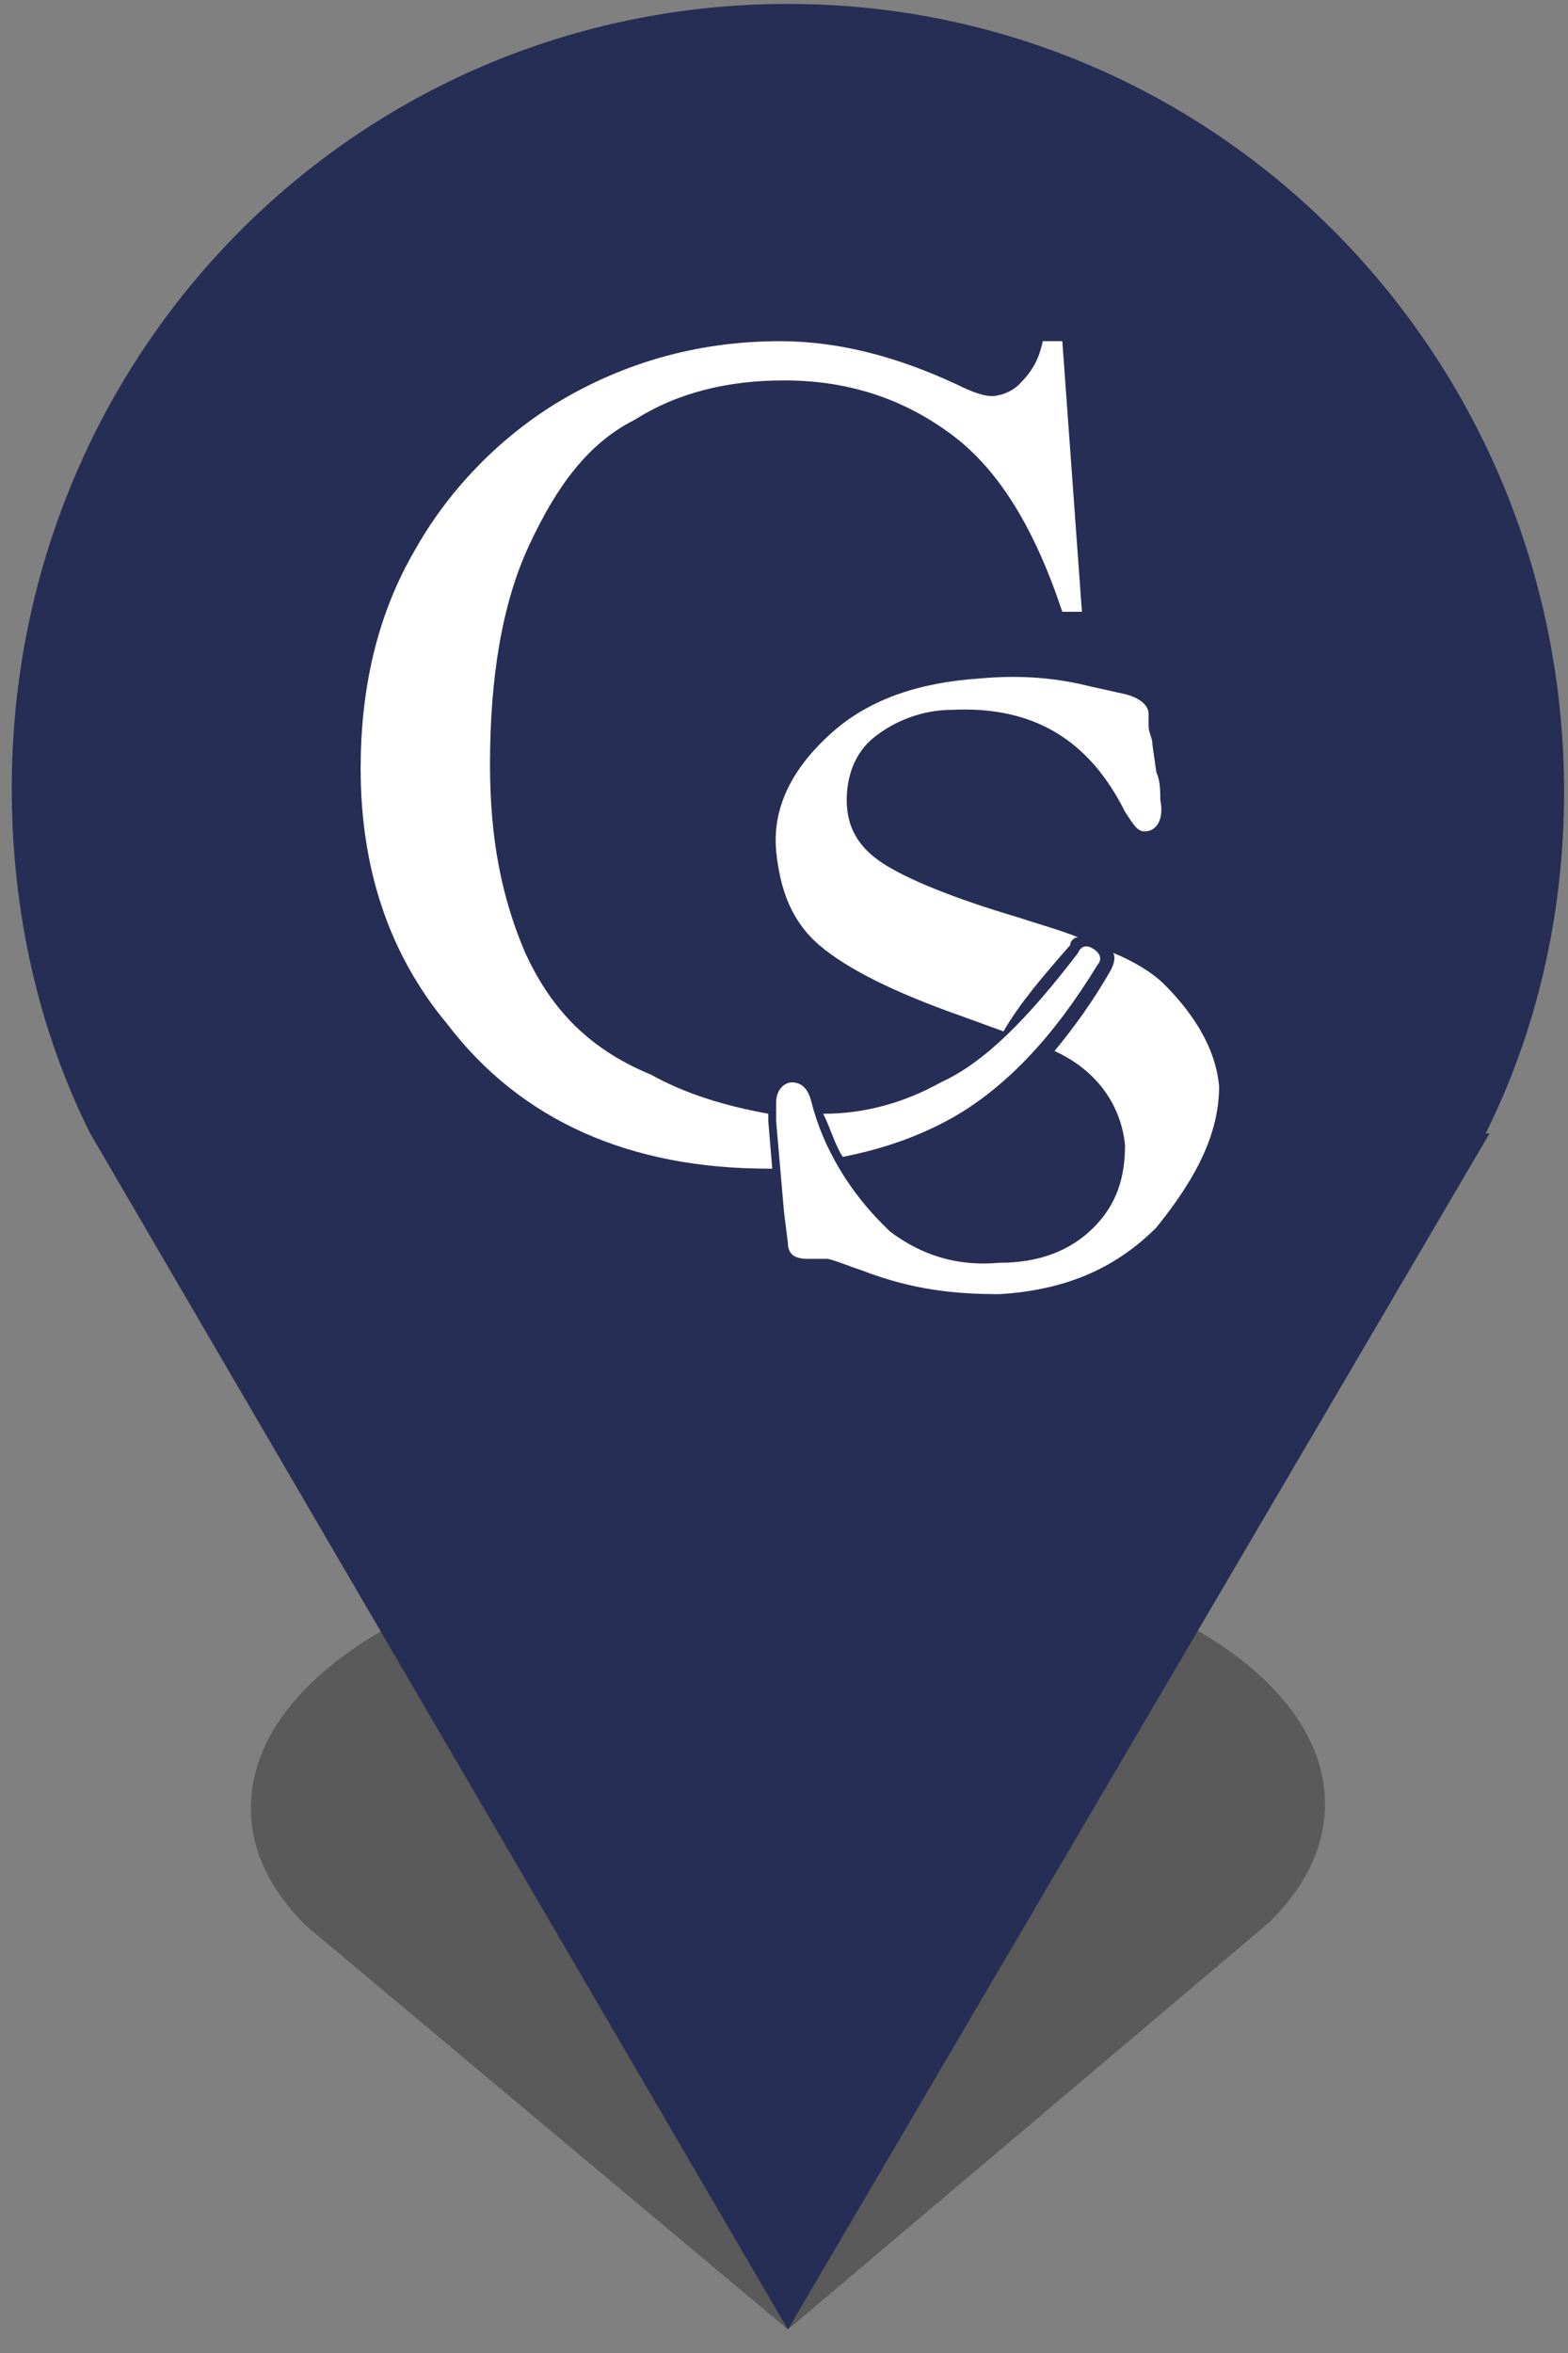
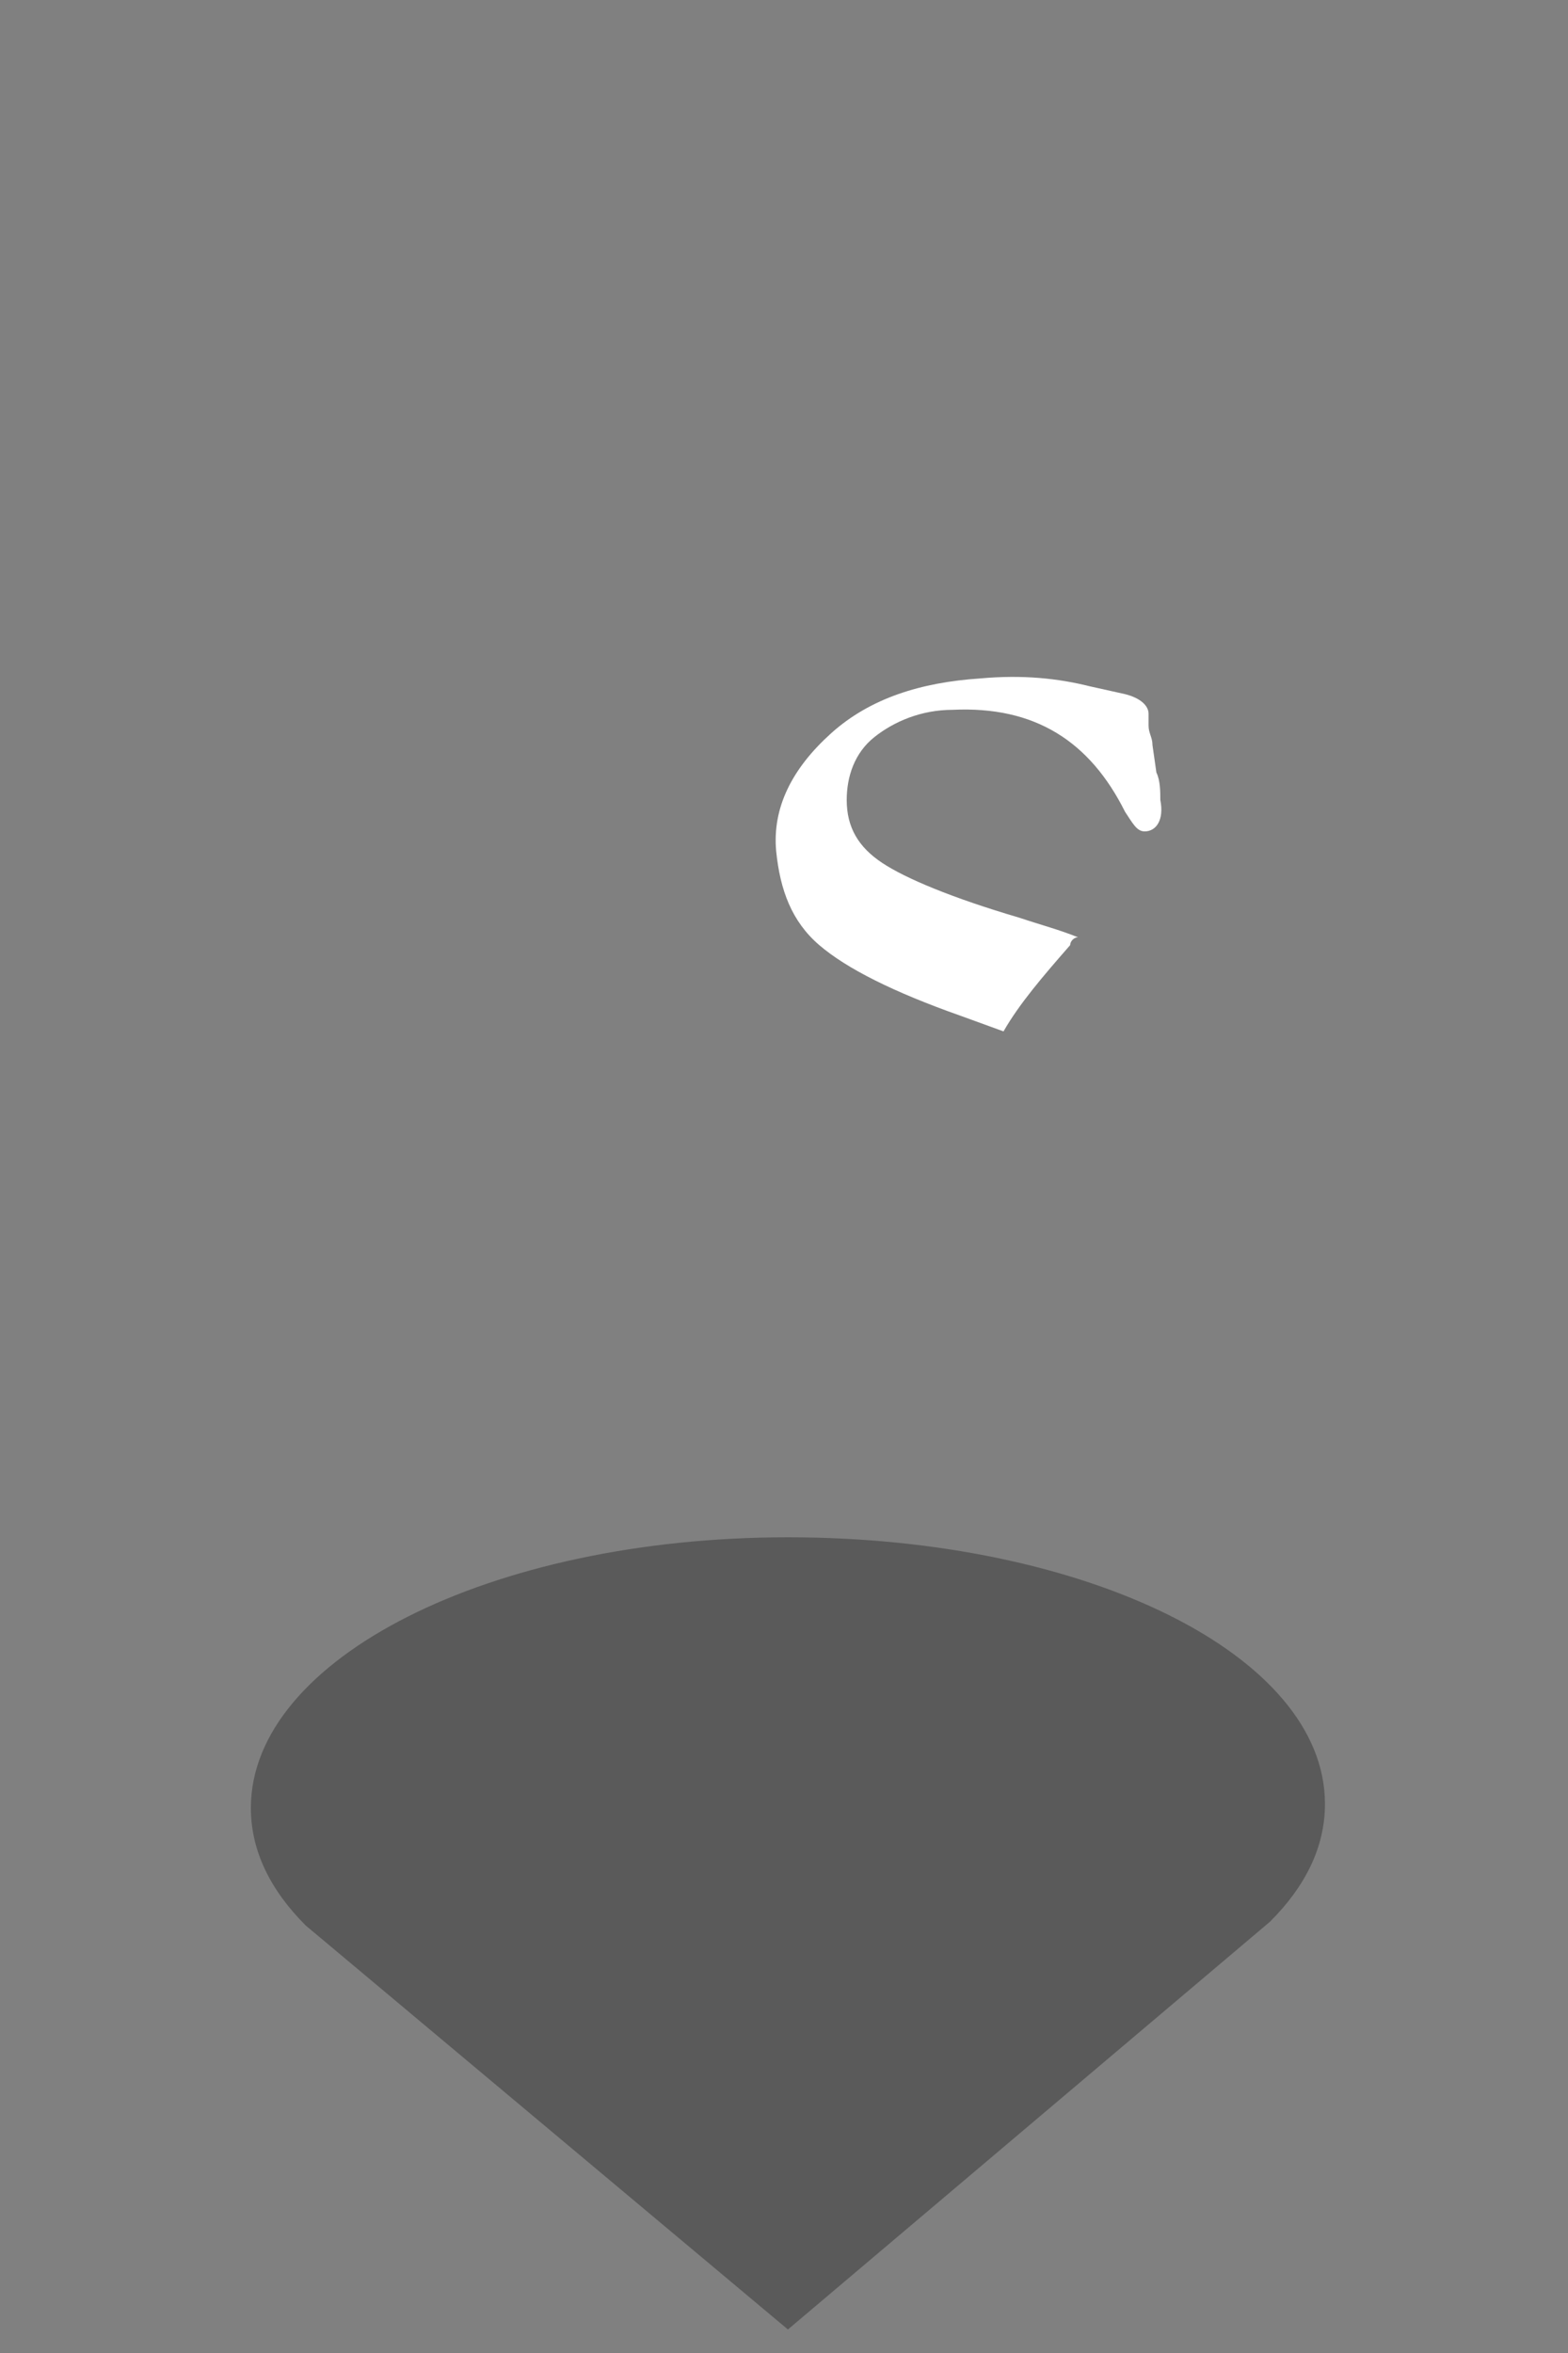
<svg xmlns="http://www.w3.org/2000/svg" preserveAspectRatio="xMidYMid" width="40" height="60" viewBox="-104 121 40 60">
  <rect x="-104" y="121" width="40" height="60" fill="#808080" stroke="none" />
  <style type="text/css">
	.st0{opacity:0.3;enable-background:new    ;}
	.st1{fill:#272E55;}
	.st2{fill:#FFFFFF;}
</style>
  <path id="XMLID_60_" class="st0" d="M-83.9,180.4l12.3-10.4l0,0c0.9-0.9,1.4-1.9,1.4-3c0-3.8-6.1-6.8-13.7-6.8  c-7.6,0-13.7,3.1-13.7,6.9c0,1.1,0.5,2.1,1.4,3l0,0L-83.9,180.4z" />
-   <path id="XMLID_23_" class="st1" d="M-101.7,149.9L-101.7,149.9c-1.3-2.6-2-5.6-2-8.8c0-11.1,8.8-20,19.8-20s19.8,9,19.8,20.1  c0,3.1-0.7,6.1-2,8.7h0.1l-17.9,30.5L-101.7,149.9z" />
  <g>
    <path id="XMLID_37_" class="st2" d="M-76.7,145.1c0-0.1,0.1-0.2,0.2-0.2c-0.5-0.2-0.9-0.3-1.5-0.5c-1.7-0.5-2.9-1-3.5-1.4   c-0.6-0.4-0.9-0.9-0.9-1.6c0-0.6,0.2-1.2,0.7-1.6s1.2-0.7,2-0.7c2.1-0.1,3.5,0.8,4.4,2.6c0.2,0.3,0.3,0.5,0.5,0.5   c0.3,0,0.5-0.3,0.4-0.8c0-0.2,0-0.5-0.1-0.7l-0.1-0.7c0-0.2-0.1-0.3-0.1-0.5l0-0.3c0-0.2-0.2-0.4-0.6-0.5l-0.9-0.2   c-0.8-0.2-1.7-0.3-2.8-0.2c-1.5,0.1-2.8,0.5-3.8,1.4c-1,0.9-1.5,1.9-1.4,3c0.1,1,0.4,1.8,1.1,2.4c0.7,0.6,1.9,1.2,3.6,1.8l1.1,0.4   C-78,146.6-77.4,145.9-76.7,145.1z" />
-     <path id="XMLID_36_" class="st2" d="M-76,145.6c0,0,0.2-0.2-0.1-0.4s-0.4,0.1-0.4,0.1c-1.3,1.7-2.4,2.8-3.5,3.3   c-0.9,0.5-1.9,0.8-3,0.8c0.2,0.4,0.3,0.8,0.5,1.1c1-0.2,1.9-0.5,2.8-1C-78.3,148.7-77.1,147.4-76,145.6z" />
-     <path id="XMLID_35_" class="st2" d="M-90.6,145.3c-0.6-1.4-0.9-2.9-0.9-4.8c0-2.2,0.3-4.1,1-5.6c0.7-1.5,1.5-2.6,2.7-3.2   c1.1-0.7,2.4-1,3.8-1c1.7,0,3.1,0.5,4.3,1.4c1.2,0.9,2.1,2.4,2.8,4.5h0.5l0,0l-0.5-6.9l0,0h-0.5c-0.1,0.5-0.3,0.8-0.6,1.1   c-0.2,0.2-0.5,0.3-0.7,0.3c-0.2,0-0.5-0.1-0.9-0.3c-1.5-0.7-3-1.1-4.5-1.1c-2,0-3.8,0.5-5.4,1.4s-3,2.3-3.9,3.9   c-1,1.7-1.4,3.6-1.4,5.6c0,2.5,0.7,4.7,2.2,6.5c1.9,2.5,4.7,3.7,8.2,3.7c0,0,0,0,0.1,0l-0.1-1.2v-0.2c-1.1-0.2-2.1-0.5-3-1   C-89.1,147.7-90,146.6-90.6,145.3z" />
-     <path id="XMLID_34_" class="st2" d="M-72.9,148.7c-0.1-1.1-0.8-2-1.4-2.6c-0.3-0.3-0.8-0.6-1.3-0.8l0,0c0.1,0.2-0.1,0.5-0.1,0.5   c-0.4,0.7-0.9,1.4-1.4,2c1.1,0.5,1.7,1.4,1.8,2.4c0,0.8-0.2,1.5-0.8,2.1c-0.6,0.6-1.4,0.9-2.4,0.9c-1.1,0.1-2-0.2-2.8-0.8l0,0   c-0.1-0.1-0.2-0.2-0.2-0.2c-0.8-0.8-1.5-1.9-1.8-3.1c-0.1-0.4-0.3-0.5-0.5-0.5c-0.2,0-0.4,0.2-0.4,0.5v0.5l0.2,2.3l0.1,0.8   c0,0.3,0.2,0.4,0.5,0.4l0.5,0c0.1,0,0.6,0.2,0.9,0.3l0,0c1.3,0.5,2.4,0.6,3.5,0.6c1.6-0.1,2.9-0.6,4-1.7   C-73.7,151.3-72.9,150.1-72.9,148.7z" />
  </g>
</svg>